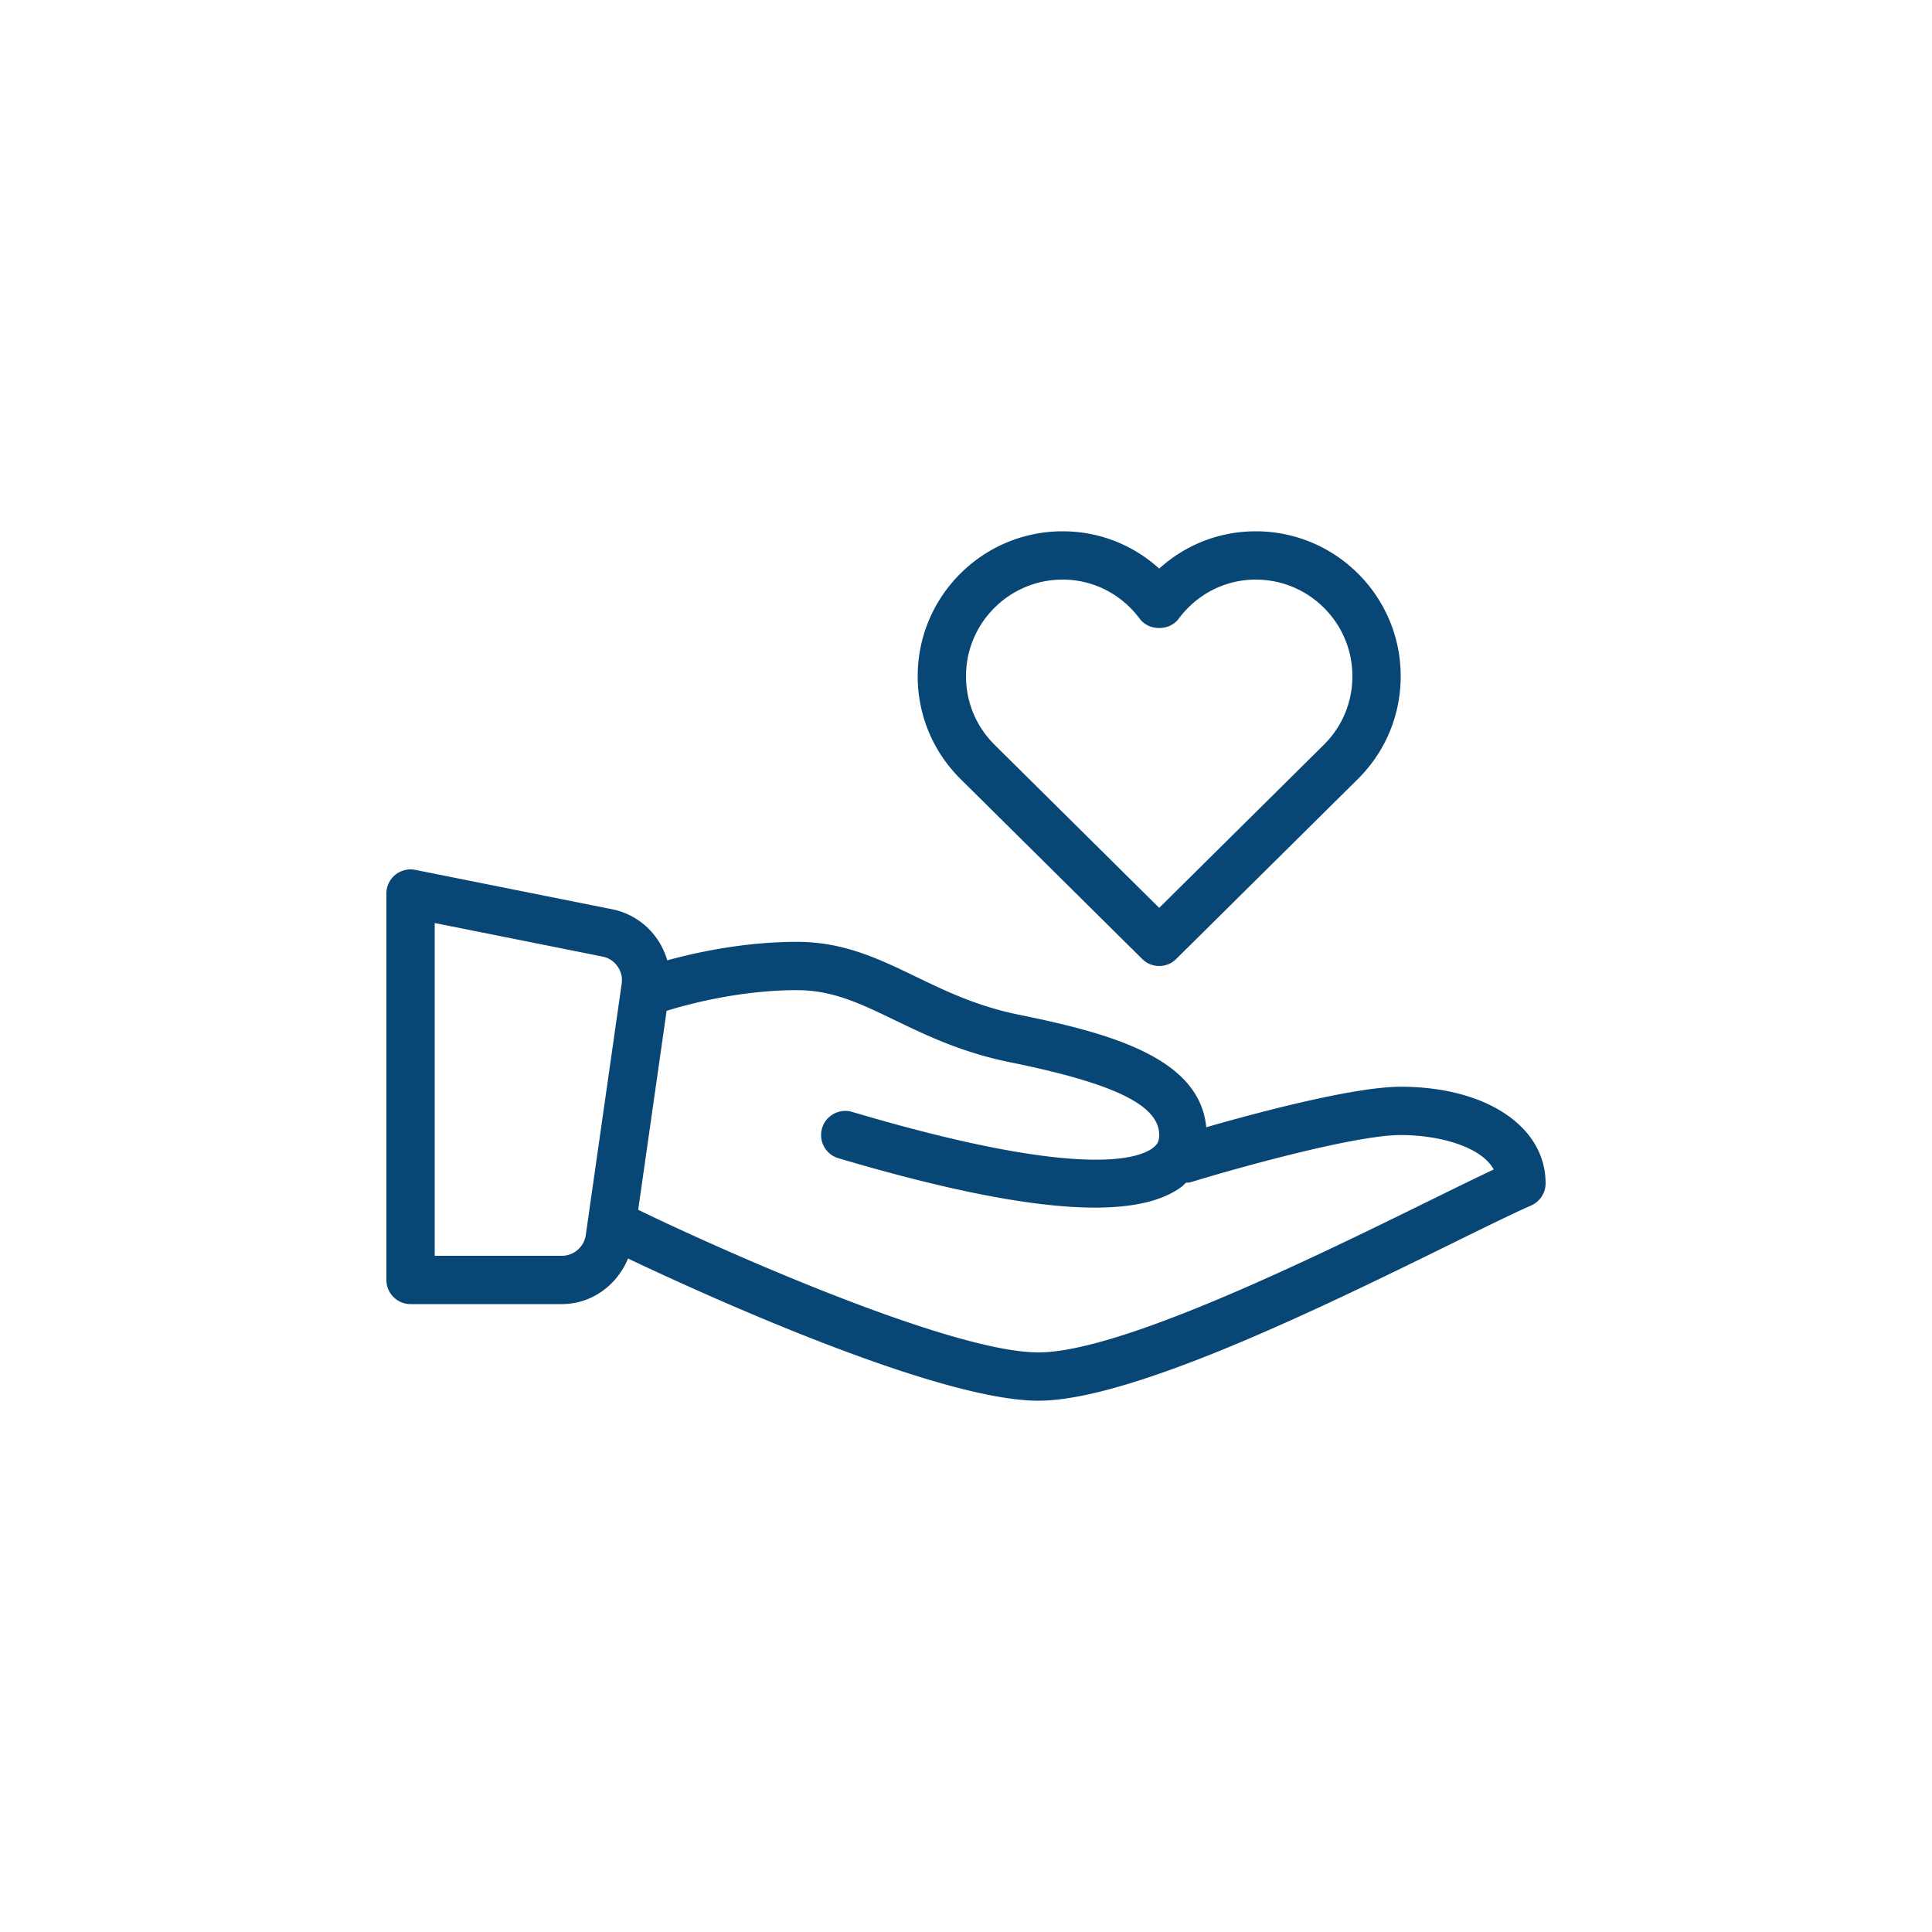
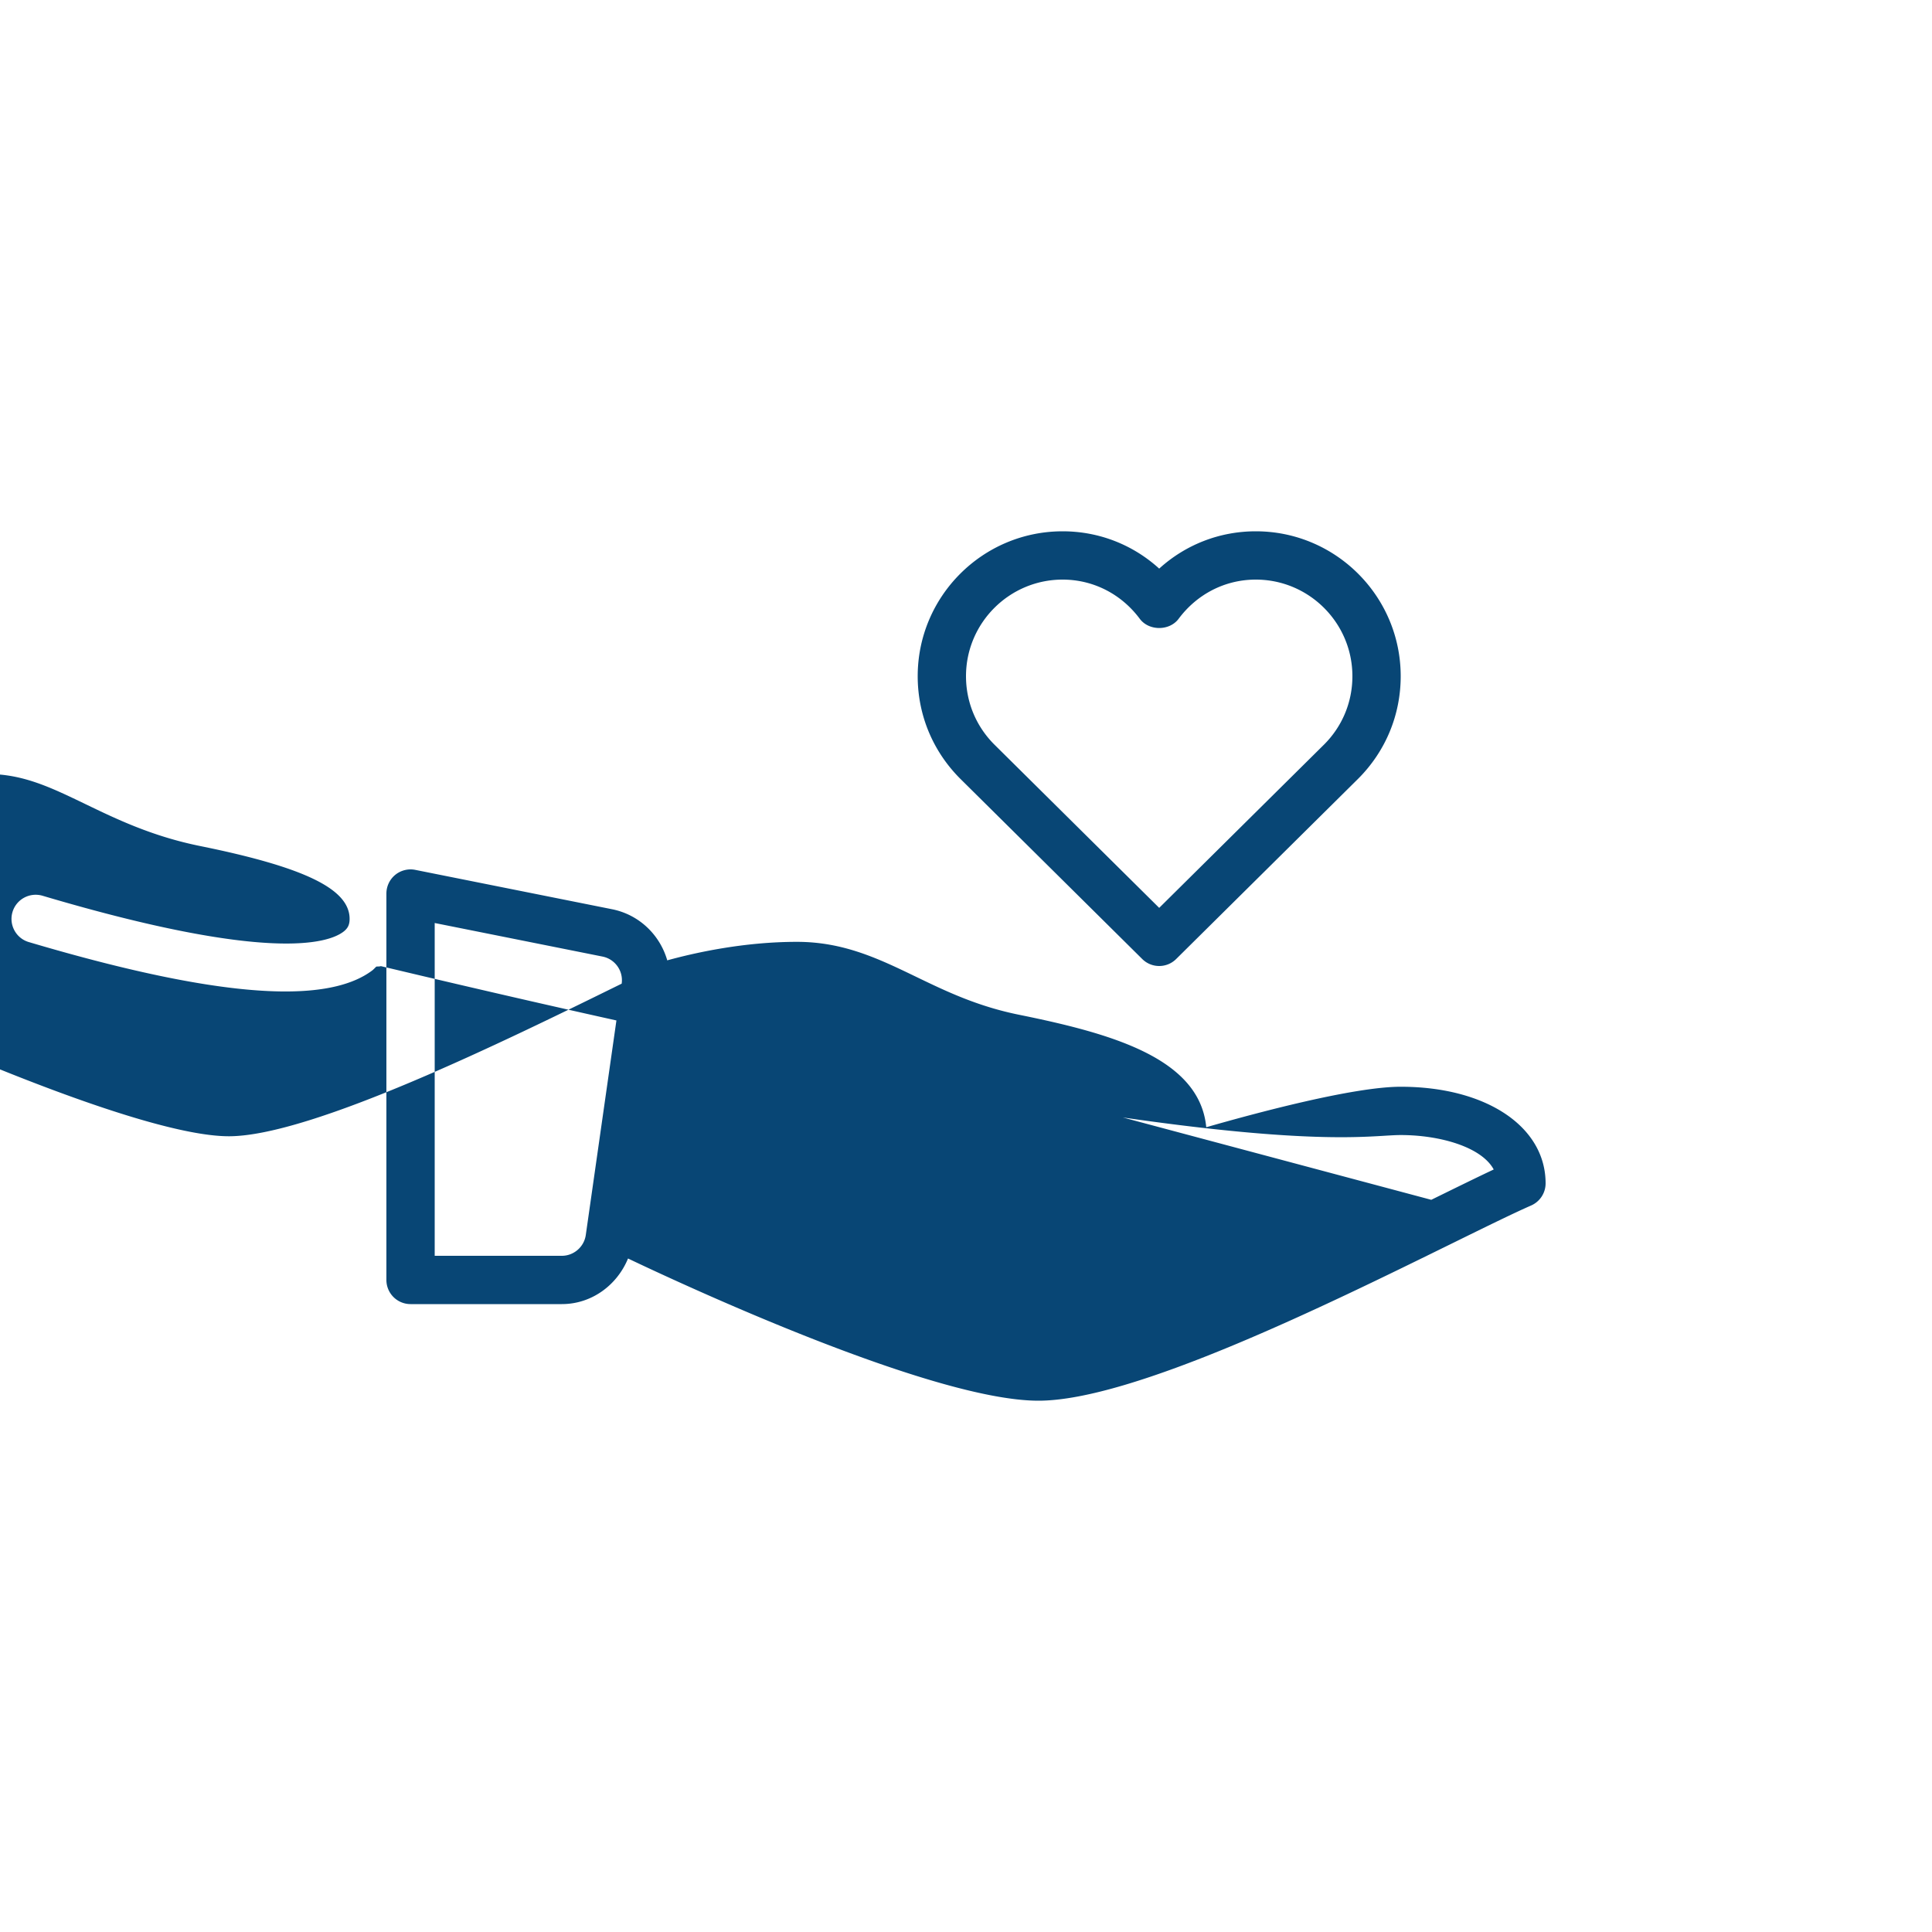
<svg xmlns="http://www.w3.org/2000/svg" version="1.1" width="512" height="512" x="0" y="0" viewBox="0 0 512 512" style="enable-background:new 0 0 512 512" xml:space="preserve" class="">
  <g transform="matrix(0.6,0,0,0.6,102.4,102.4)">
-     <path d="M448 309.333c-20.827 0-64 11.598-85.885 17.885-2.904-30.609-42.125-41.444-82.656-49.677-18.5-3.75-32.271-10.385-45.583-16.813-16.417-7.917-31.917-15.396-52.542-15.396-23.618 0-45.142 4.831-57.288 8.173-3.211-11.172-12.32-20.177-24.421-22.59L12.75 213.542c-3.104-.625-6.375.188-8.854 2.208A10.708 10.708 0 0 0 0 224v170.667a10.66 10.66 0 0 0 10.667 10.667H77.5c13.172 0 24.397-8.379 29.223-20.142C130.625 396.586 241.081 448 288 448c41.375 0 126.563-41.875 182.917-69.583 14.688-7.219 26.833-13.198 34.708-16.646A10.681 10.681 0 0 0 512 352c0-25.125-26.312-42.667-64-42.667zm-344.083-45.531L88.063 374.844C87.313 380.063 82.771 384 77.5 384H21.333V237.01l74.125 14.823c5.542 1.115 9.271 6.365 8.459 11.969zM461.5 359.271c-51.271 25.208-137.083 67.396-173.5 67.396-38.792 0-140.688-45.427-176.667-62.927-.04-.02-.085-.013-.125-.031l12.551-87.904c7.772-2.431 31.518-9.138 57.574-9.138 15.75 0 27.896 5.865 43.292 13.281 13.813 6.667 29.479 14.219 50.583 18.51 46.354 9.396 66.125 19.031 66.125 32.208 0 2.604-.792 4.208-2.813 5.719-6.771 5.073-33.271 13.594-132.813-15.948-5.688-1.646-11.583 1.552-13.271 7.198-1.667 5.646 1.542 11.583 7.188 13.26 49.146 14.563 86.708 21.823 113.333 21.823 17.354 0 30.083-3.083 38.313-9.24.708-.529 1.227-1.176 1.871-1.745.671-.074 1.331.004 2.004-.203C374 345.729 427.438 330.667 448 330.667c17.396 0 35.708 5.281 41.083 15.208-7.437 3.5-16.833 8.125-27.583 13.396zM333.833 252.906a10.591 10.591 0 0 0 7.5 3.094 10.59 10.59 0 0 0 7.5-3.094l80.417-79.656C441.333 161.156 448 145.094 448 128c0-35.292-28.708-64-64-64-16 0-31.021 5.896-42.667 16.479C329.688 69.896 314.667 64 298.667 64c-35.292 0-64 28.708-64 64 0 17.094 6.666 33.156 18.792 45.281l80.374 79.625zM298.667 85.333c13.479 0 25.896 6.313 34.104 17.333 4.042 5.396 13.083 5.396 17.125 0 8.208-11.021 20.625-17.333 34.104-17.333 23.521 0 42.667 19.135 42.667 42.667 0 11.396-4.438 22.104-12.458 30.135l-72.875 72.188-72.834-72.156C260.438 150.104 256 139.396 256 128c0-23.531 19.146-42.667 42.667-42.667z" fill="#084675" opacity="1" data-original="#000000" class="" />
+     <path d="M448 309.333c-20.827 0-64 11.598-85.885 17.885-2.904-30.609-42.125-41.444-82.656-49.677-18.5-3.75-32.271-10.385-45.583-16.813-16.417-7.917-31.917-15.396-52.542-15.396-23.618 0-45.142 4.831-57.288 8.173-3.211-11.172-12.32-20.177-24.421-22.59L12.75 213.542c-3.104-.625-6.375.188-8.854 2.208A10.708 10.708 0 0 0 0 224v170.667a10.66 10.66 0 0 0 10.667 10.667H77.5c13.172 0 24.397-8.379 29.223-20.142C130.625 396.586 241.081 448 288 448c41.375 0 126.563-41.875 182.917-69.583 14.688-7.219 26.833-13.198 34.708-16.646A10.681 10.681 0 0 0 512 352c0-25.125-26.312-42.667-64-42.667zm-344.083-45.531L88.063 374.844C87.313 380.063 82.771 384 77.5 384H21.333V237.01l74.125 14.823c5.542 1.115 9.271 6.365 8.459 11.969zc-51.271 25.208-137.083 67.396-173.5 67.396-38.792 0-140.688-45.427-176.667-62.927-.04-.02-.085-.013-.125-.031l12.551-87.904c7.772-2.431 31.518-9.138 57.574-9.138 15.75 0 27.896 5.865 43.292 13.281 13.813 6.667 29.479 14.219 50.583 18.51 46.354 9.396 66.125 19.031 66.125 32.208 0 2.604-.792 4.208-2.813 5.719-6.771 5.073-33.271 13.594-132.813-15.948-5.688-1.646-11.583 1.552-13.271 7.198-1.667 5.646 1.542 11.583 7.188 13.26 49.146 14.563 86.708 21.823 113.333 21.823 17.354 0 30.083-3.083 38.313-9.24.708-.529 1.227-1.176 1.871-1.745.671-.074 1.331.004 2.004-.203C374 345.729 427.438 330.667 448 330.667c17.396 0 35.708 5.281 41.083 15.208-7.437 3.5-16.833 8.125-27.583 13.396zM333.833 252.906a10.591 10.591 0 0 0 7.5 3.094 10.59 10.59 0 0 0 7.5-3.094l80.417-79.656C441.333 161.156 448 145.094 448 128c0-35.292-28.708-64-64-64-16 0-31.021 5.896-42.667 16.479C329.688 69.896 314.667 64 298.667 64c-35.292 0-64 28.708-64 64 0 17.094 6.666 33.156 18.792 45.281l80.374 79.625zM298.667 85.333c13.479 0 25.896 6.313 34.104 17.333 4.042 5.396 13.083 5.396 17.125 0 8.208-11.021 20.625-17.333 34.104-17.333 23.521 0 42.667 19.135 42.667 42.667 0 11.396-4.438 22.104-12.458 30.135l-72.875 72.188-72.834-72.156C260.438 150.104 256 139.396 256 128c0-23.531 19.146-42.667 42.667-42.667z" fill="#084675" opacity="1" data-original="#000000" class="" />
  </g>
</svg>